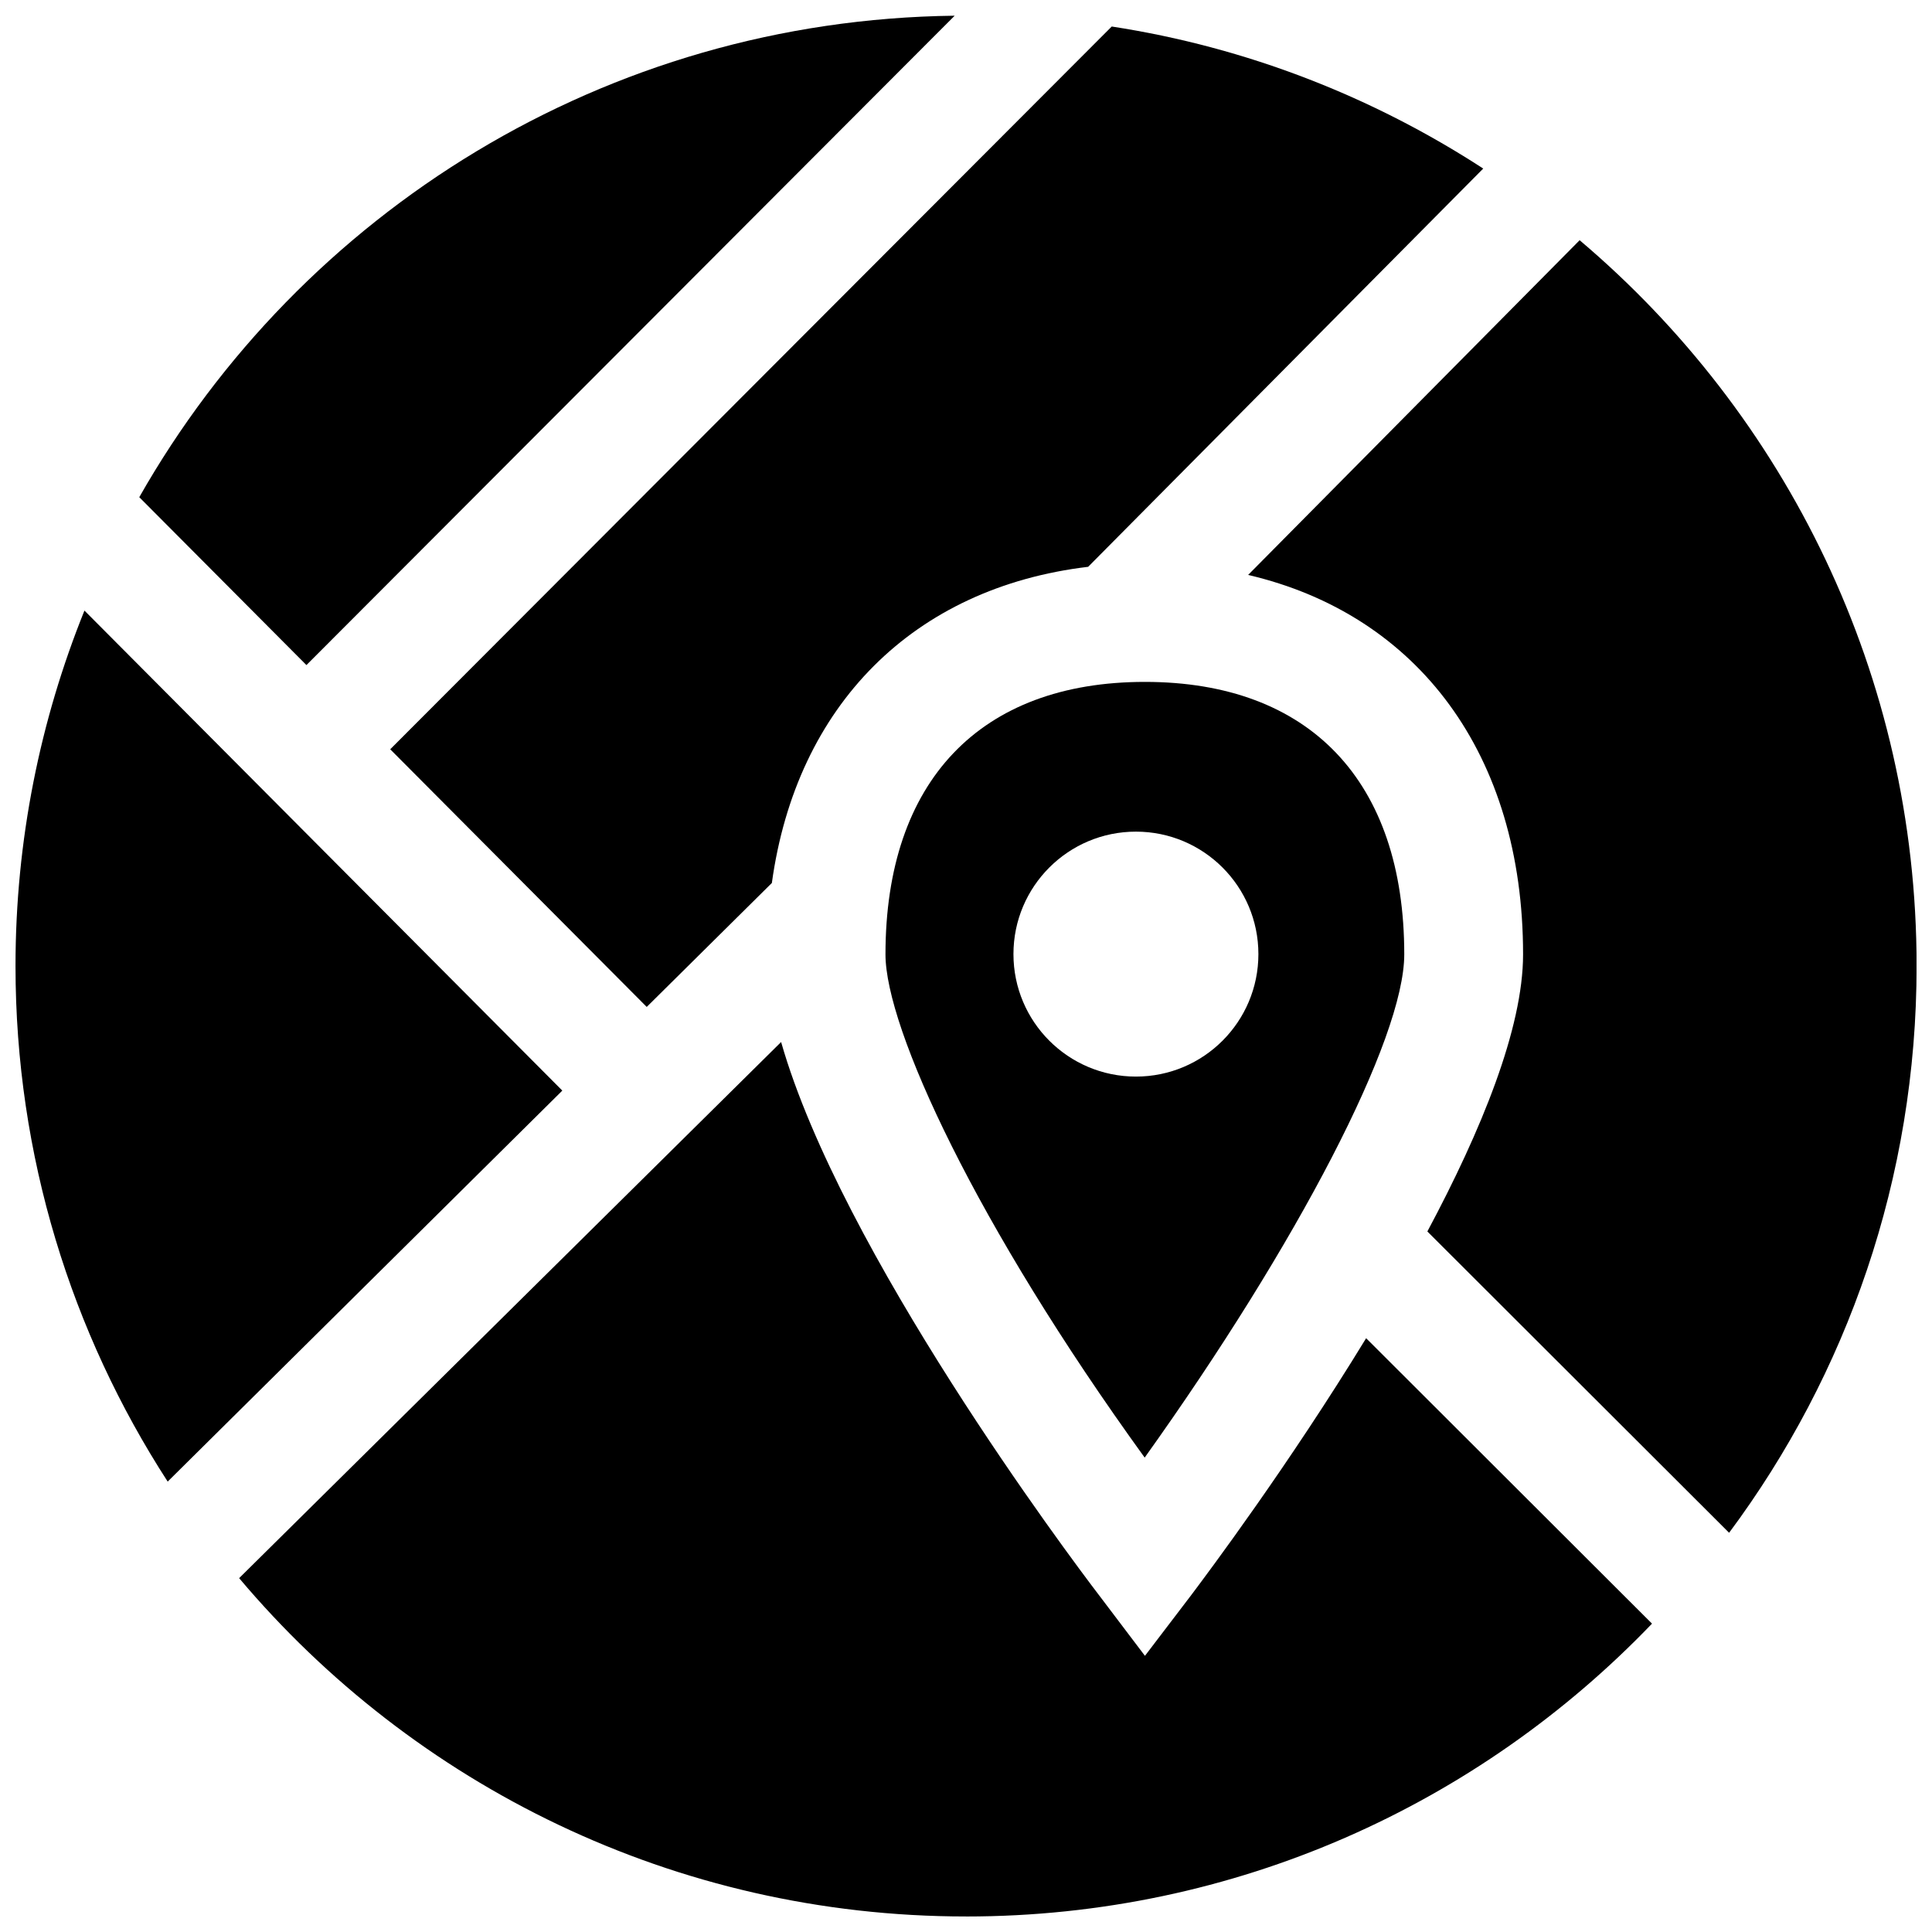
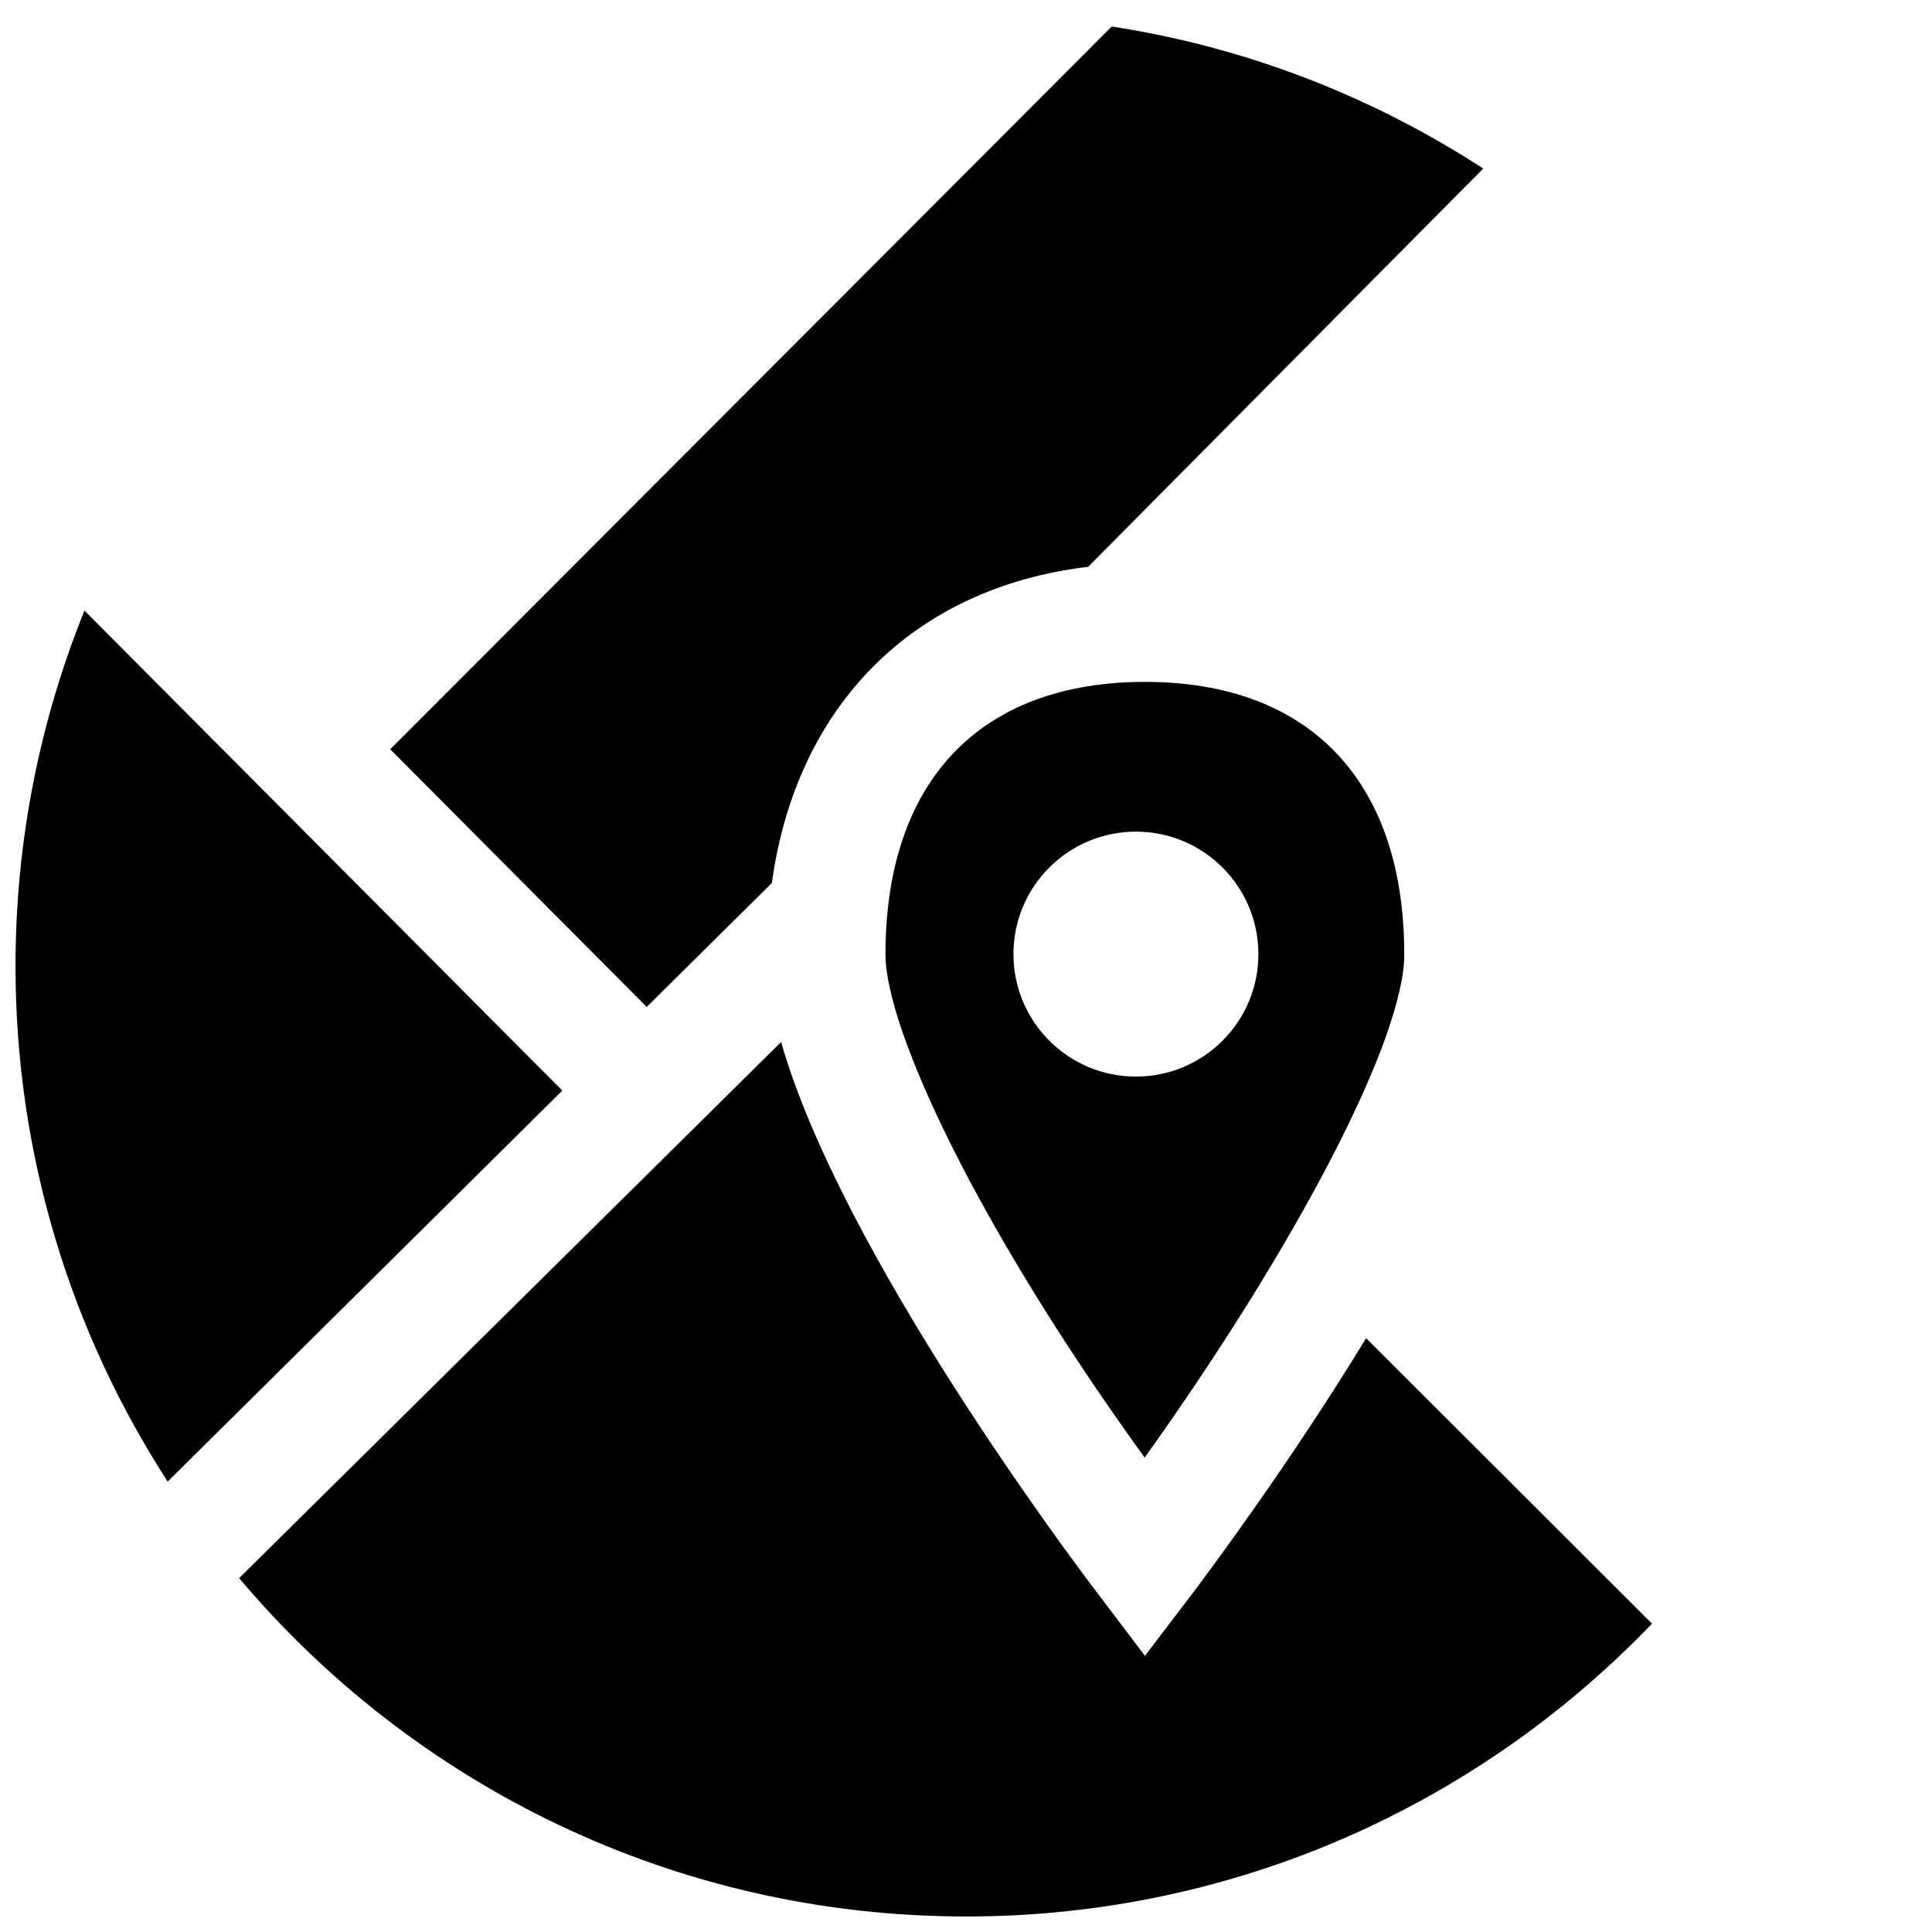
<svg xmlns="http://www.w3.org/2000/svg" width="800px" height="800px" version="1.1" viewBox="144 144 512 512">
  <defs>
    <clipPath id="d">
      <path d="m474 207h177.9v344h-177.9z" />
    </clipPath>
    <clipPath id="c">
      <path d="m207 420h375v231.9h-375z" />
    </clipPath>
    <clipPath id="b">
      <path d="m148.09 305h145.91v232h-145.91z" />
    </clipPath>
    <clipPath id="a">
      <path d="m180 148.09h217v172.91h-217z" />
    </clipPath>
  </defs>
  <path d="m348.55 378c6.496-47.105 37.559-78.273 83.82-83.789l104.7-105.54c-29.207-18.98-62.559-32.125-98.449-37.645l-191.21 191.54 67.977 68.281z" />
  <g clip-path="url(#d)">
-     <path d="m651.92 399.99c0-77.129-34.699-146.12-89.301-192.33l-87.852 88.703c45.02 10.523 72.863 47.617 72.863 100.56 0 19.617-11.059 46.656-25.363 73.43l79.965 79.848c31.215-41.941 49.688-93.918 49.688-150.21z" />
-   </g>
+     </g>
  <path d="m378.66 396.92c0 19.539 23.969 71.547 68.691 133.36 40.508-56.68 68.793-111.01 68.793-133.36 0-45.895-25.059-72.211-68.738-72.211-43.68 0-68.746 26.324-68.746 72.211zm66.371-32.527c17.926 0 32.457 14.531 32.457 32.457 0 17.926-14.531 32.457-32.457 32.457-17.926 0-32.457-14.531-32.457-32.457 0-17.926 14.531-32.457 32.457-32.457z" />
  <g clip-path="url(#c)">
    <path d="m400.02 651.89c71.461 0 135.93-29.812 181.78-77.609l-75.762-75.641c-20.547 33.66-41.887 62.141-46.281 67.984l-12.336 16.191-12.258-16.191c-7.832-10.242-68.328-90.992-84.16-146.48l-143.63 142.08c46.207 54.812 115.34 89.66 192.64 89.66z" />
  </g>
  <g clip-path="url(#b)">
    <path d="m293.02 433.02-126.64-127.21c-11.746 29.102-18.27 60.875-18.27 94.188 0 50.391 14.855 97.273 40.328 136.64z" />
  </g>
  <g clip-path="url(#a)">
-     <path d="m180.91 275.76 44.297 44.492 171.79-172.09c-92.664 1.094-173.25 52.199-216.09 127.6z" />
-   </g>
+     </g>
</svg>